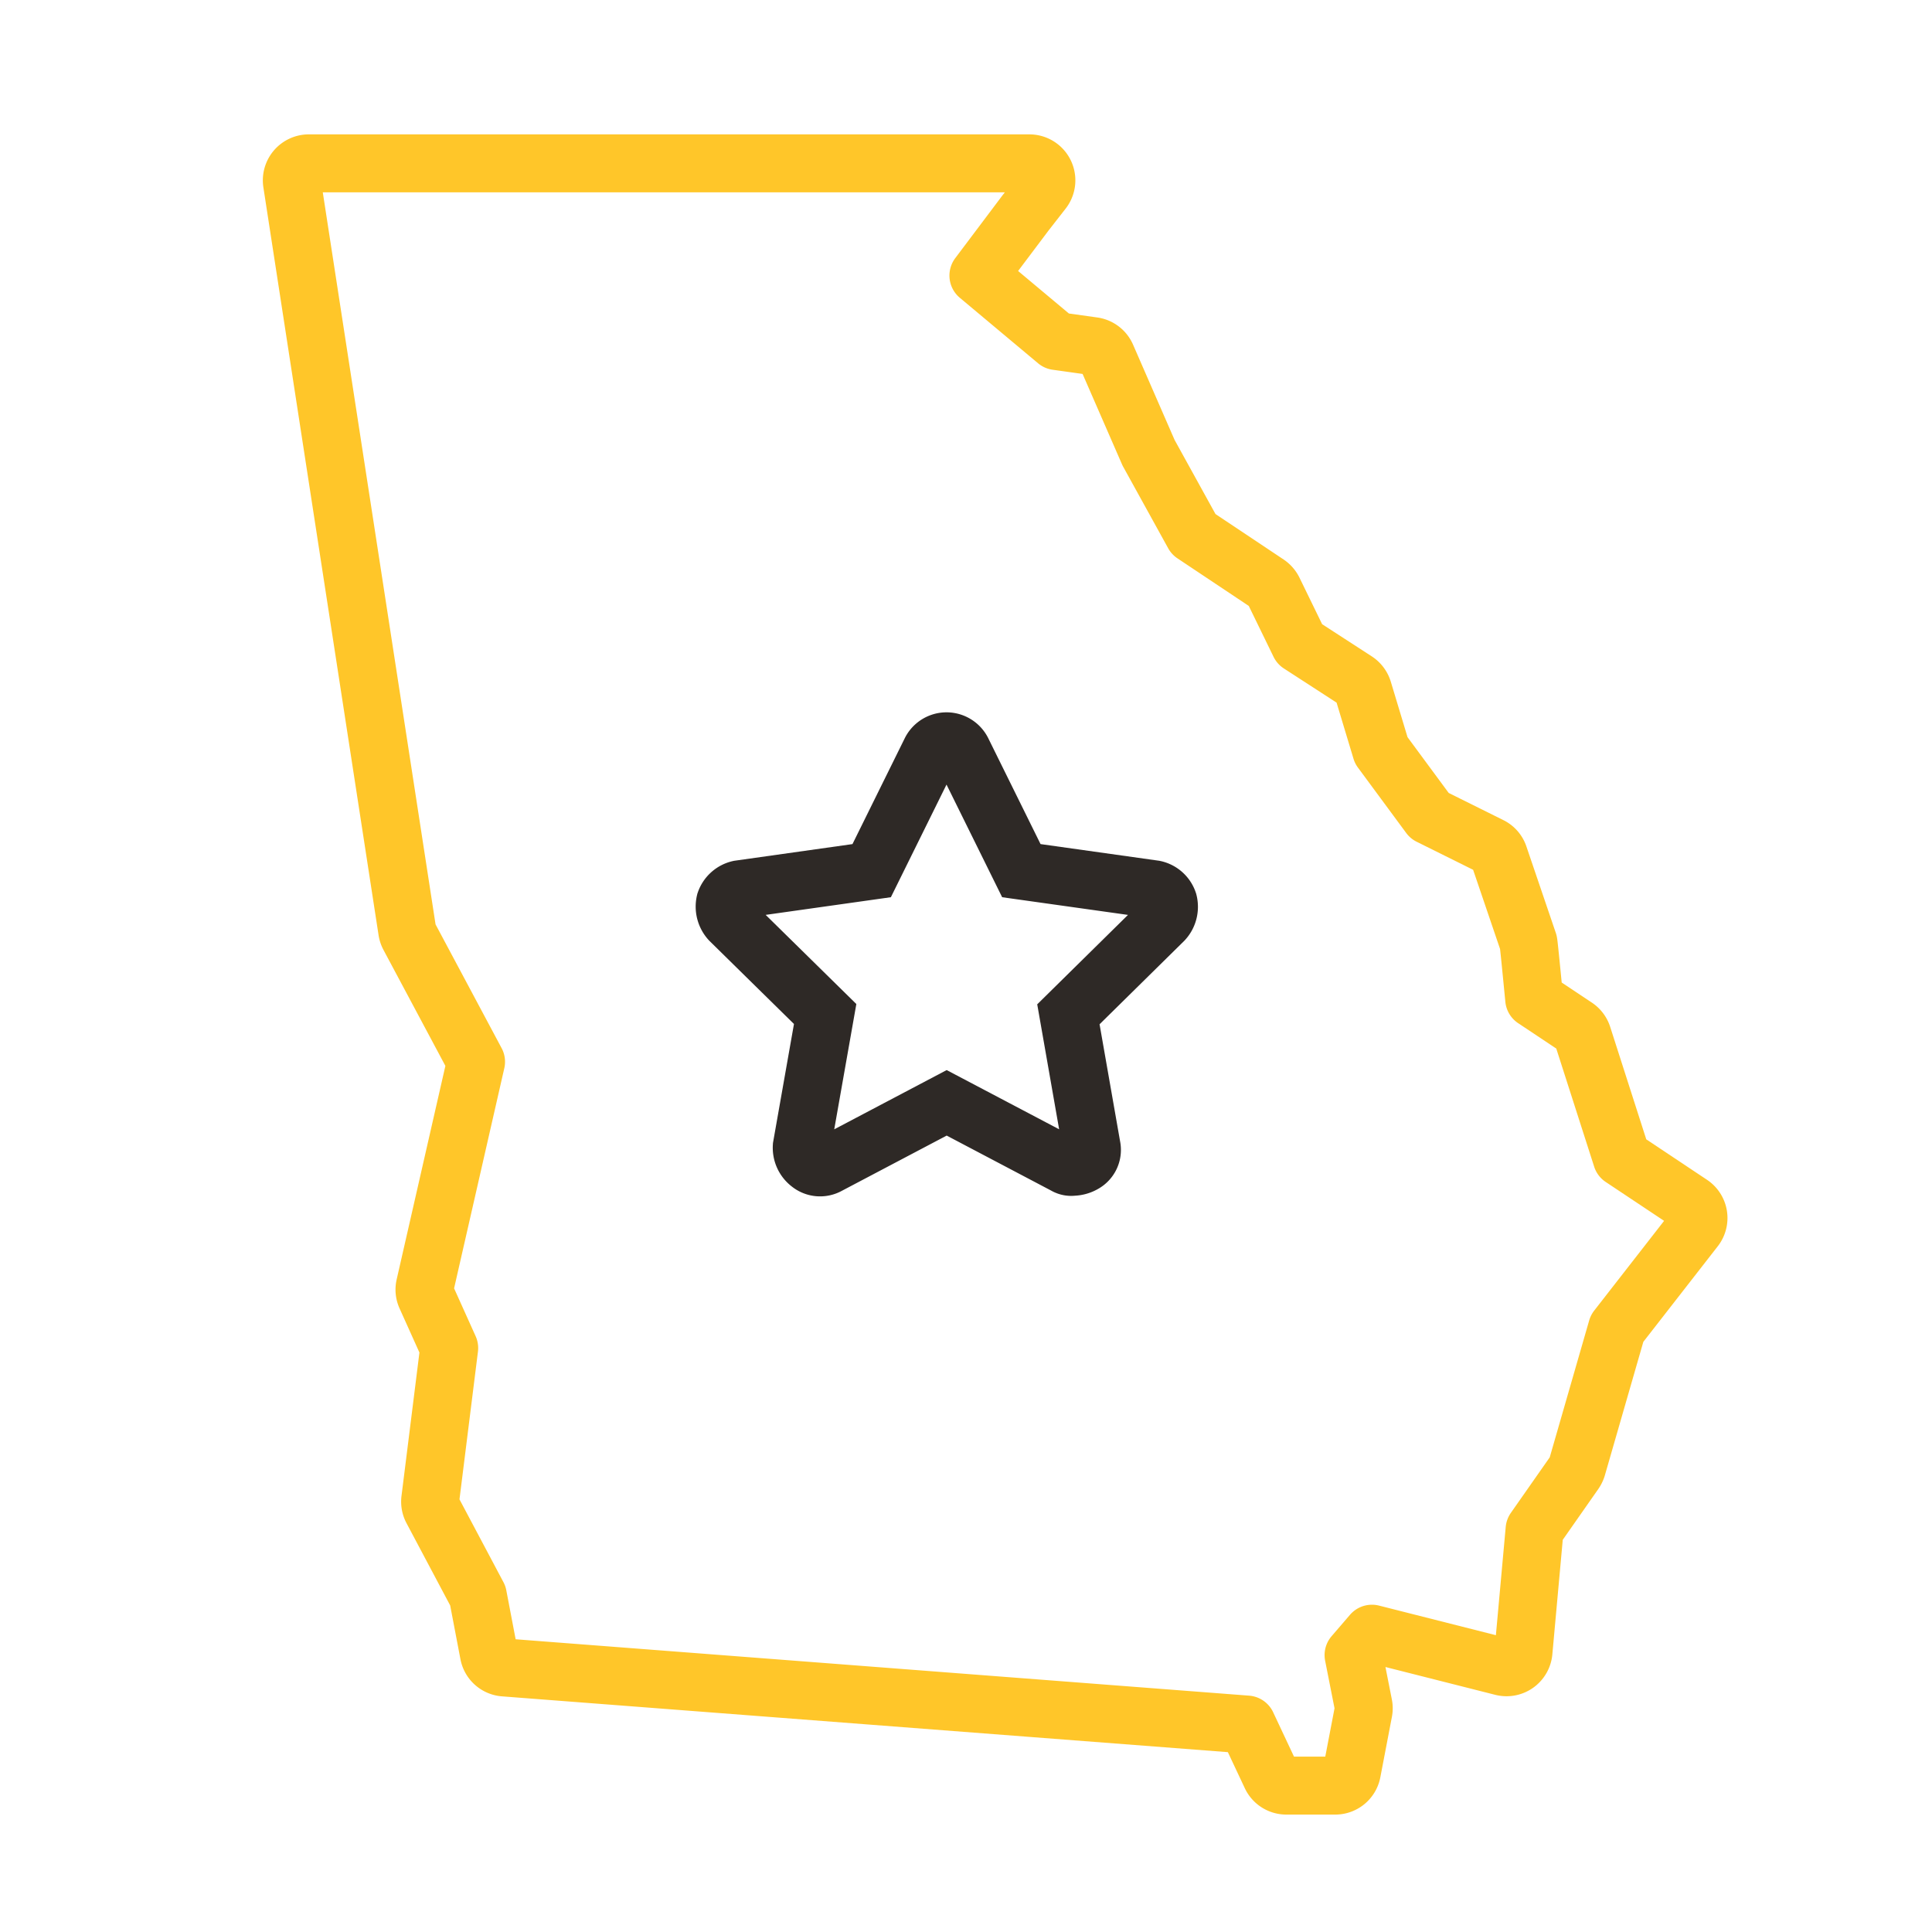
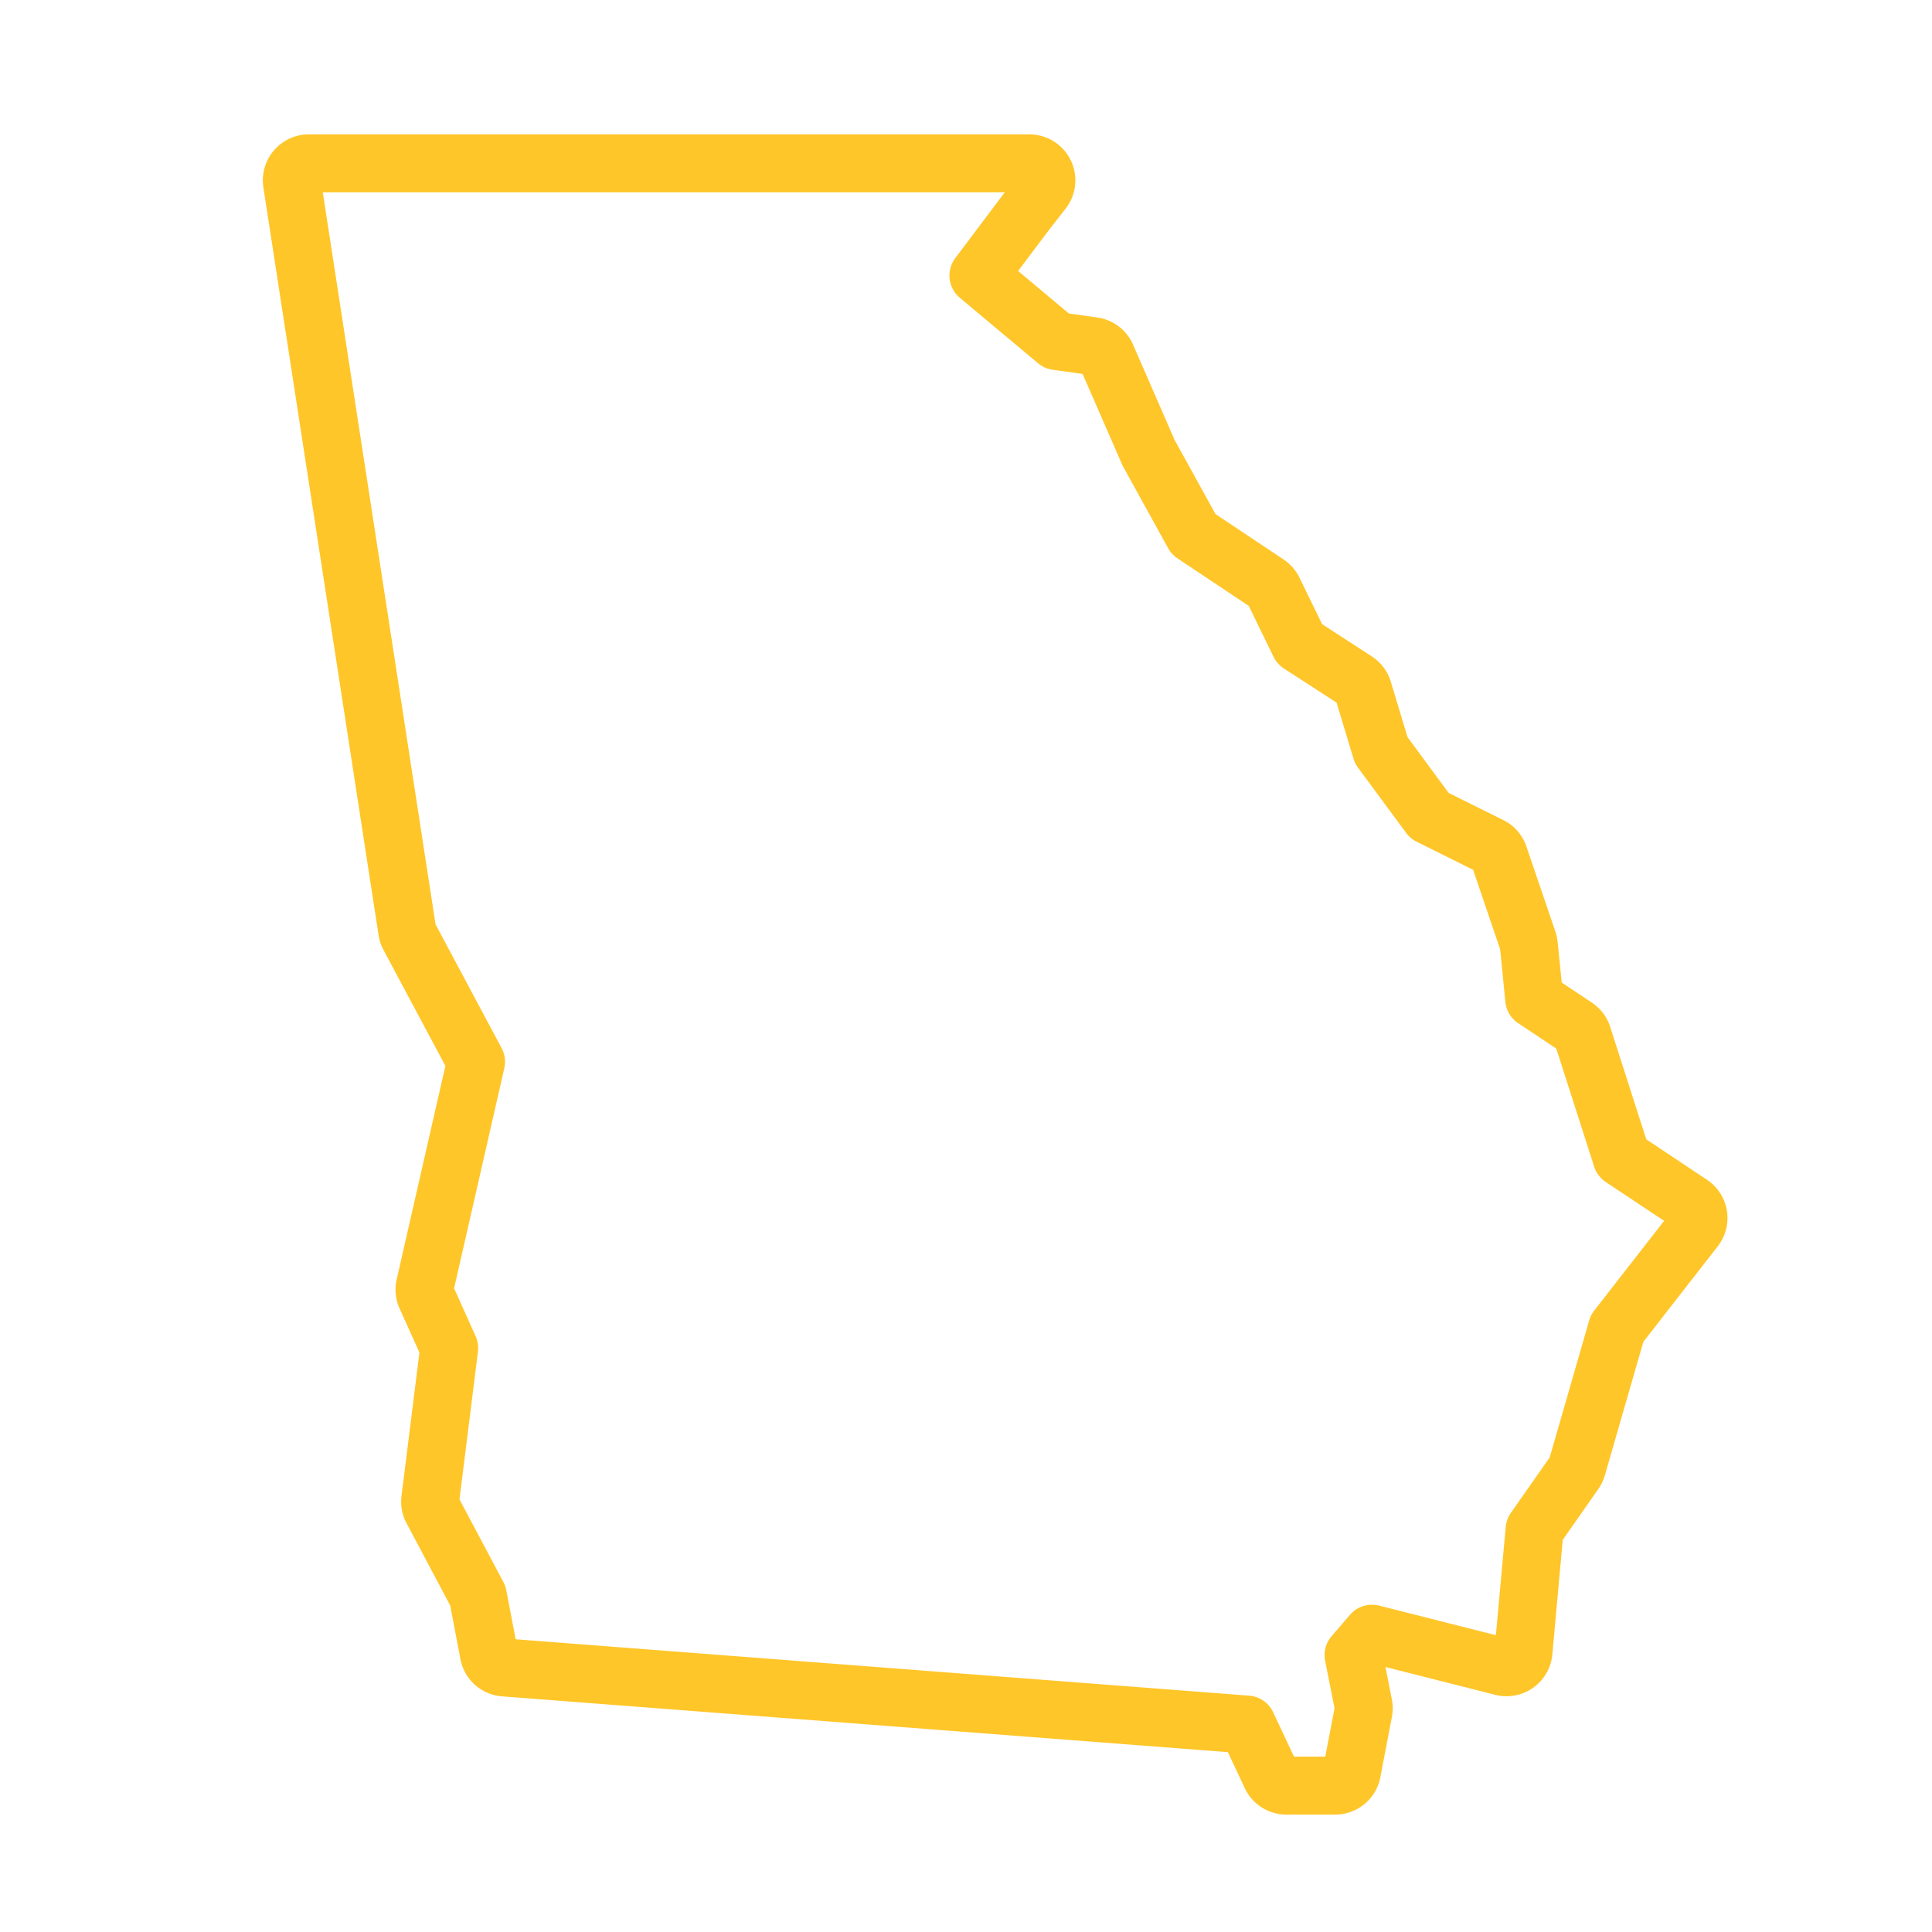
<svg xmlns="http://www.w3.org/2000/svg" id="Warstwa_3" data-name="Warstwa 3" viewBox="0 0 400 400">
  <defs>
    <style>.cls-1,.cls-2{fill:none;stroke-width:12px;}.cls-1{stroke:#2e2926;stroke-miterlimit:10;}.cls-2{stroke:#ffc629;stroke-linecap:round;stroke-linejoin:round;fill-rule:evenodd;}</style>
  </defs>
-   <path class="cls-1" d="M240.9,190.59,221.2,210,226,237.38a3.26,3.26,0,0,1-1.61,3.55,4.72,4.72,0,0,1-2.26.64,2.39,2.39,0,0,1-1.61-.33L196,228.33l-24.52,12.92a3.42,3.42,0,0,1-3.86-.33,4.13,4.13,0,0,1-1.62-3.55l4.84-27.43-19.69-19.36a4.26,4.26,0,0,1-1-3.87,4,4,0,0,1,2.89-2.58l27.43-3.87,12.27-24.84a3.65,3.65,0,0,1,6.45,0l12.27,24.84L239,184.13a3.92,3.92,0,0,1,2.89,2.58A4.17,4.17,0,0,1,240.9,190.59Z" />
  <path class="cls-2" d="M98.56,219.83l-13.88-26a3.6,3.6,0,0,1-.37-1.12L60.46,37.88a3.52,3.52,0,0,1,3.48-4.06H213.13a3.52,3.52,0,0,1,2.77,5.68l-3.55,4.55-9.78,13,16.2,13.56,7.57,1.06a3.52,3.52,0,0,1,2.74,2.07l8.72,20,9.31,16.87,15.32,10.22a3.65,3.65,0,0,1,1.21,1.38l5.43,11.15,11.68,7.57a3.57,3.57,0,0,1,1.45,1.92l3.77,12.5,10,13.55,12.62,6.27a3.46,3.46,0,0,1,1.75,2l6.09,17.9c.07.17.46,4.1,1.21,11.77l8.62,5.74a3.53,3.53,0,0,1,1.4,1.86l8.11,25.28,14.31,9.53a3.51,3.51,0,0,1,.83,5.09l-16.12,20.7-8.3,28.8a4,4,0,0,1-.49,1l-8.28,11.83-2.3,25.32a3.52,3.52,0,0,1-4.37,3.09l-27-6.84-3.81,4.43L282.28,353a3.46,3.46,0,0,1,0,1.36l-2.39,12.48a3.5,3.5,0,0,1-3.45,2.85h-10.1a3.5,3.5,0,0,1-3.18-2l-5-10.64L104.4,345.23a3.49,3.49,0,0,1-3.18-2.85l-2.29-12-9.47-17.84a3.49,3.49,0,0,1-.38-2.08L93,279.1l-4.8-10.66a3.43,3.43,0,0,1-.22-2.23ZM96.2,310.19" />
</svg>